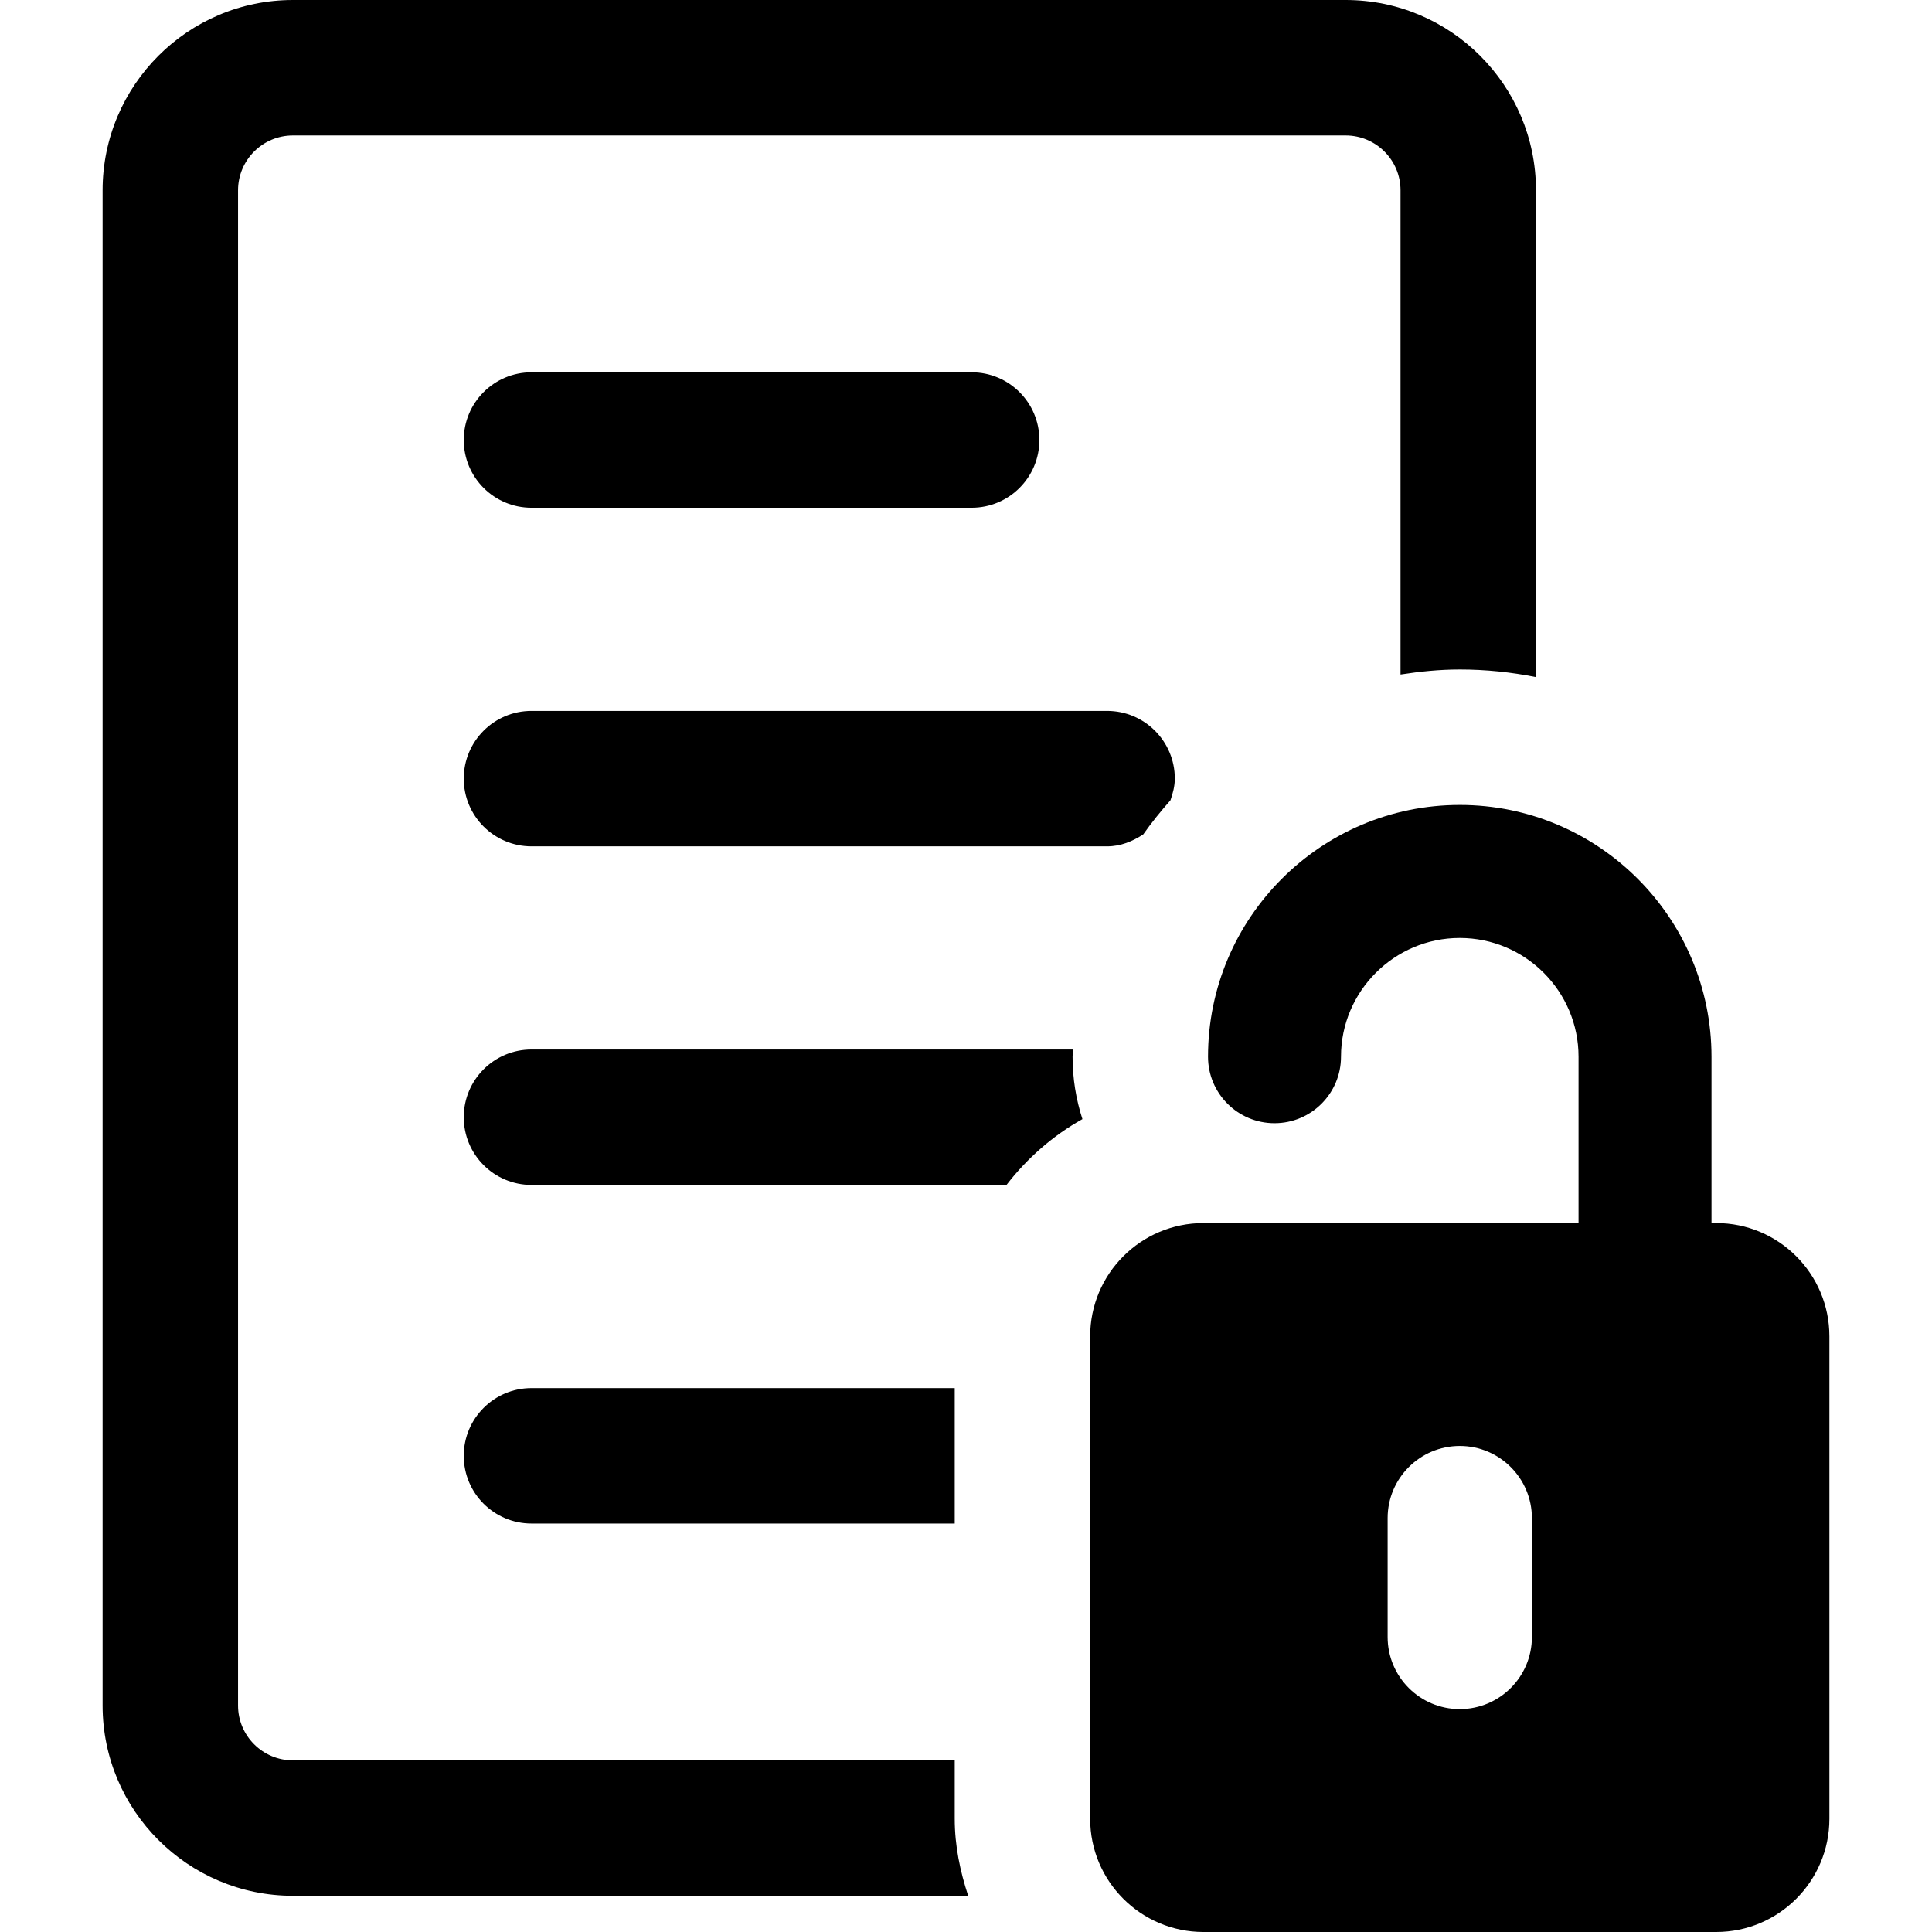
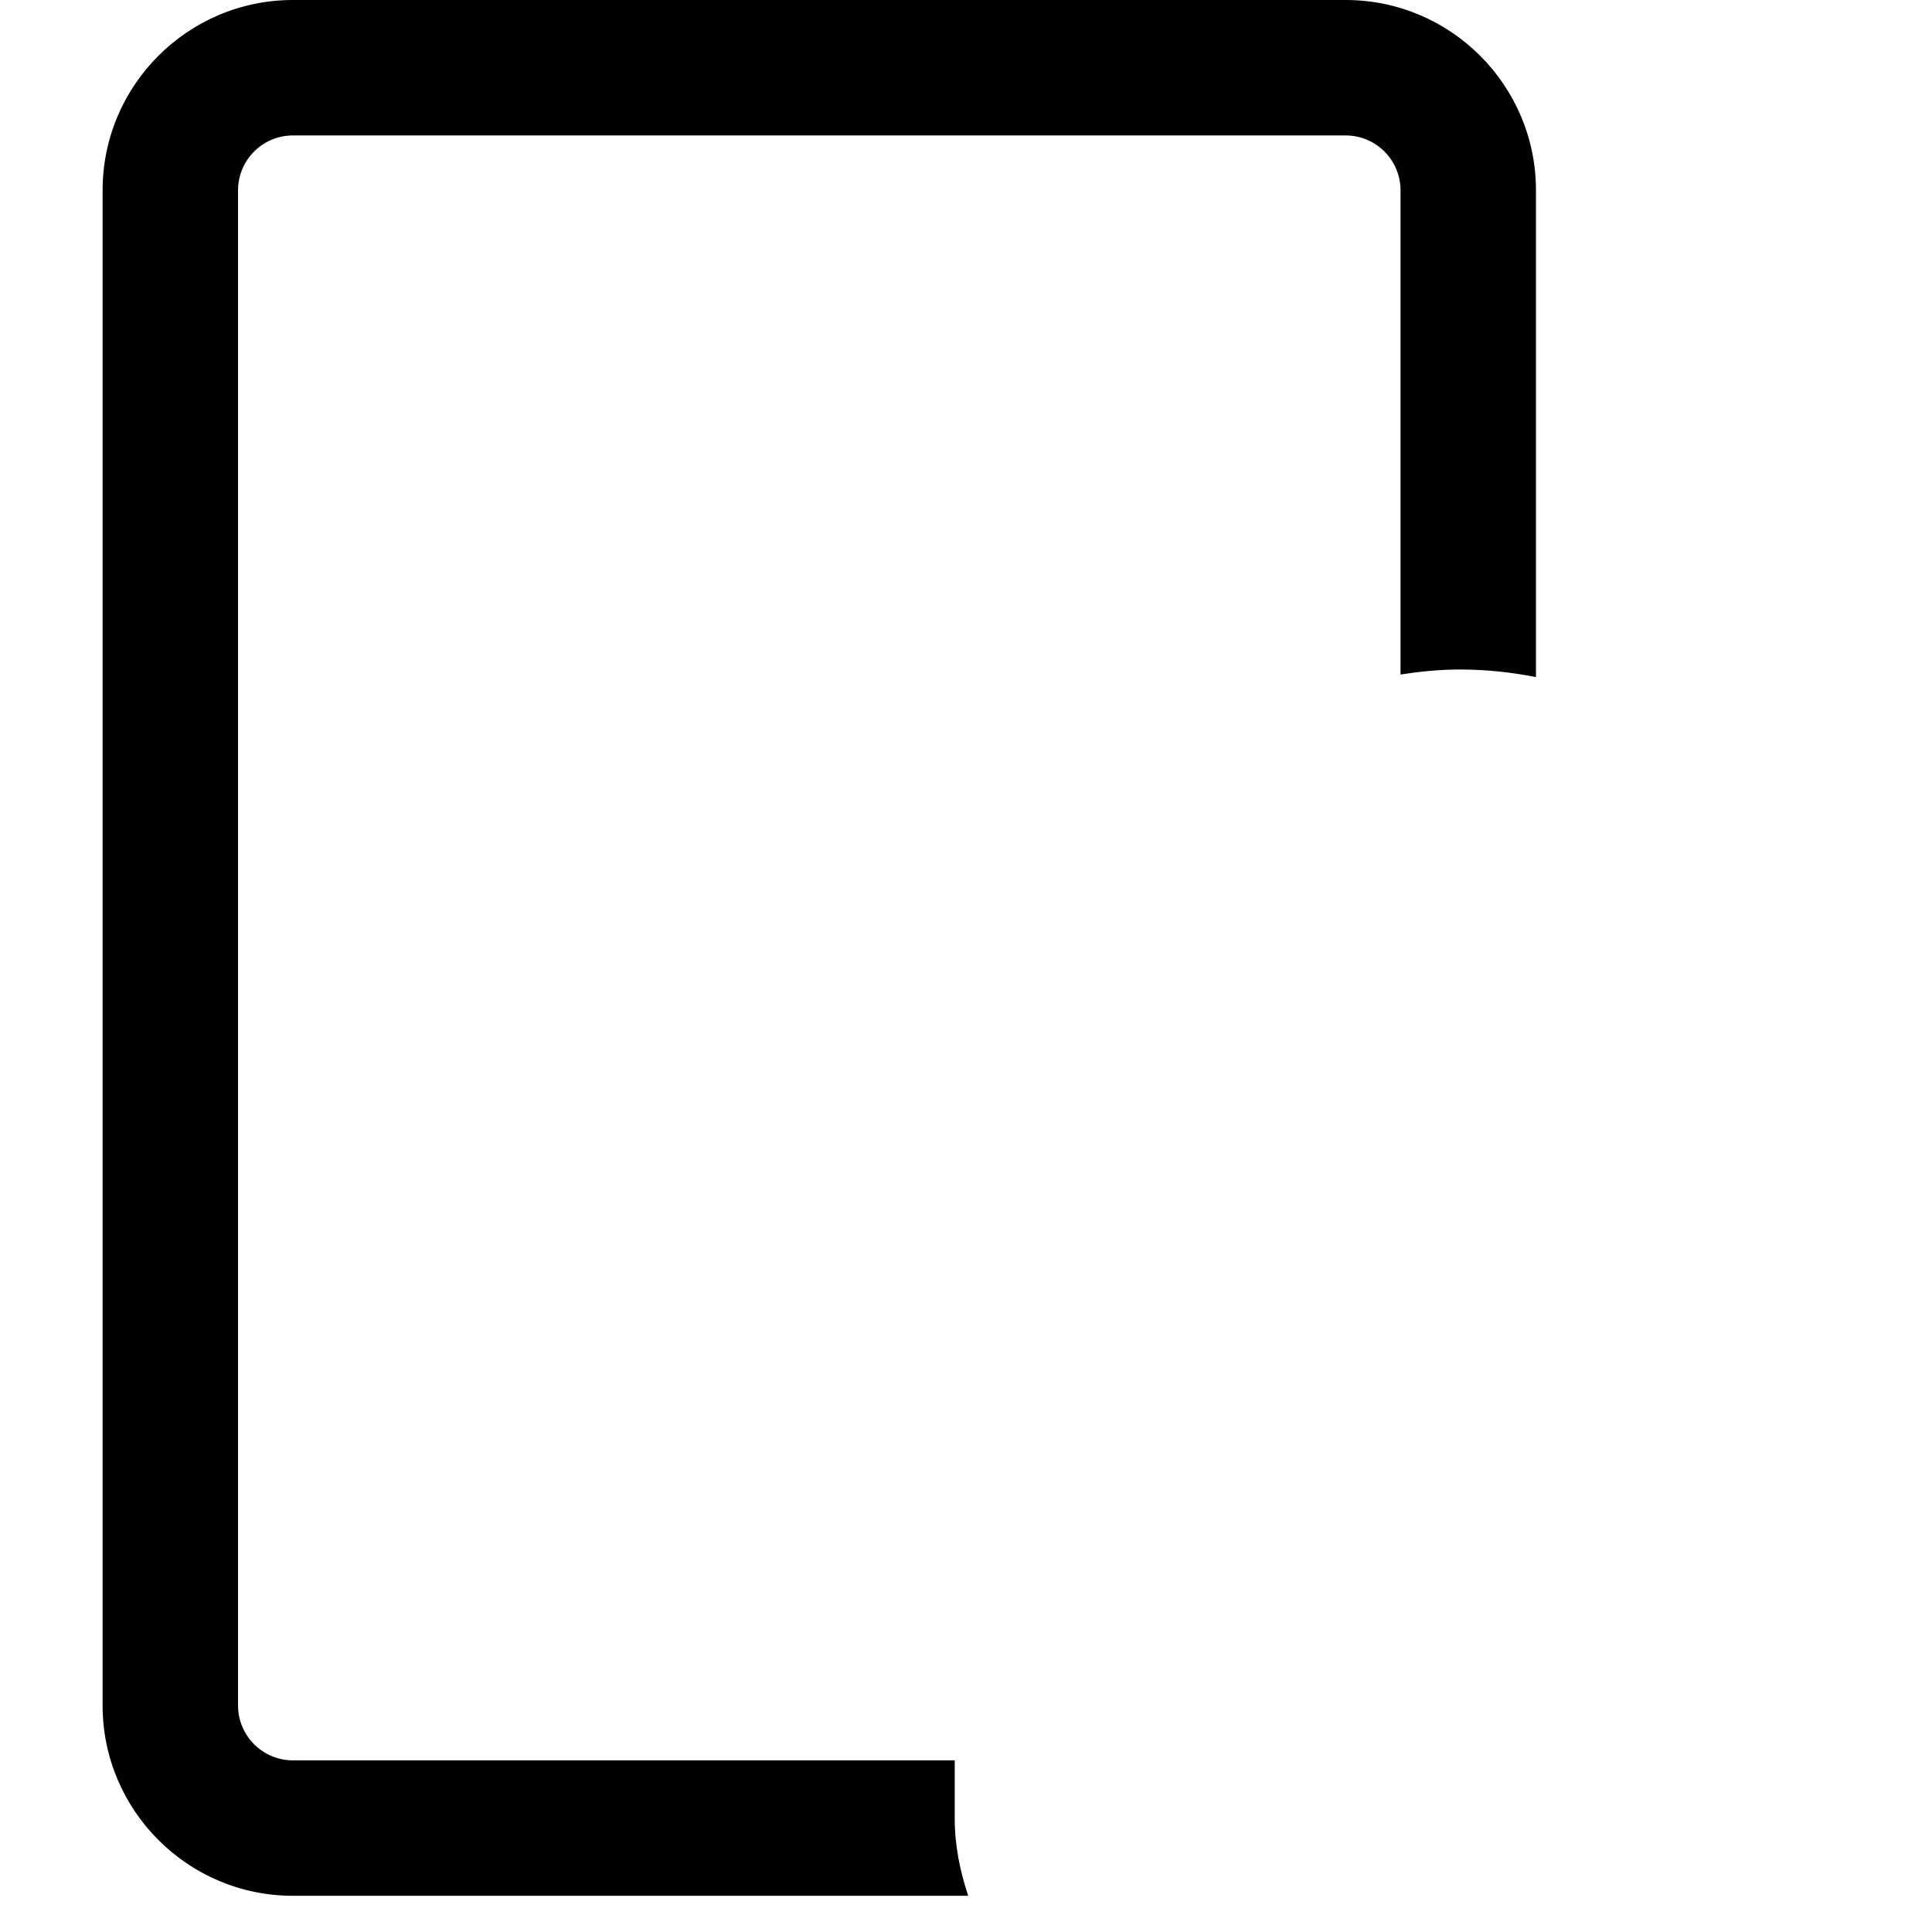
<svg xmlns="http://www.w3.org/2000/svg" fill="#000000" height="800px" width="800px" version="1.1" id="Capa_1" viewBox="0 0 496.808 496.808" xml:space="preserve">
  <g>
    <path d="M245.505,452.67H75.31c-7.771,0-14.098-6.326-14.098-14.105V48.927c0-7.772,6.326-14.095,14.098-14.095h270.732   c7.773,0,14.1,6.322,14.1,14.095v124.525c4.98-0.772,10.033-1.292,15.228-1.292c6.706,0,13.254,0.688,19.599,1.955V48.927   C394.969,21.947,373.024,0,346.042,0H75.31C48.331,0,26.384,21.947,26.384,48.927v389.638c0,26.976,21.946,48.933,48.926,48.933   h173.654c-2.067-6.275-3.459-12.85-3.459-19.802V452.67z" />
-     <path d="M136.666,130.564h113.191c9.617,0,17.415-7.797,17.415-17.416c0-9.614-7.798-17.411-17.415-17.411H136.666   c-9.614,0-17.41,7.797-17.41,17.411C119.255,122.768,127.051,130.564,136.666,130.564z" />
-     <path d="M136.666,217.633h148.023c3.49,0,6.561-1.291,9.291-3.069c2.158-3.061,4.516-5.976,6.999-8.774   c0.602-1.768,1.12-3.597,1.12-5.571c0-9.614-7.797-17.412-17.41-17.412H136.666c-9.614,0-17.41,7.798-17.41,17.412   C119.255,209.836,127.051,217.633,136.666,217.633z" />
-     <path d="M275.904,269.876H136.666c-9.614,0-17.41,7.796-17.41,17.411c0,9.618,7.796,17.415,17.41,17.415H258.82   c5.297-6.87,11.912-12.671,19.523-16.928c-1.643-5.06-2.533-10.452-2.533-16.045C275.81,271.1,275.896,270.495,275.904,269.876z" />
-     <path d="M245.505,391.772v-34.827h-108.84c-9.614,0-17.41,7.797-17.41,17.411c0,9.618,7.796,17.416,17.41,17.416H245.505z" />
-     <path d="M441.31,314.508h-1.202v-42.778c0-35.704-29.037-64.741-64.737-64.741c-35.689,0-64.733,29.037-64.733,64.741   c0,9.446,7.653,17.097,17.101,17.097c9.435,0,17.096-7.65,17.096-17.097c0-16.836,13.701-30.533,30.537-30.533   c16.843,0,30.547,13.697,30.547,30.533v42.778h-96.461c-16.081,0-29.124,13.041-29.124,29.13v124.058   c0,16.069,13.043,29.112,29.124,29.112H441.31c16.07,0,29.113-13.043,29.113-29.112V343.638   C470.423,327.549,457.38,314.508,441.31,314.508z M393.923,420.945c0,10.238-8.301,18.546-18.553,18.546   c-10.24,0-18.545-8.308-18.545-18.546v-30.569c0-10.237,8.305-18.553,18.559-18.553c10.238,0,18.539,8.315,18.539,18.553V420.945z" />
  </g>
</svg>